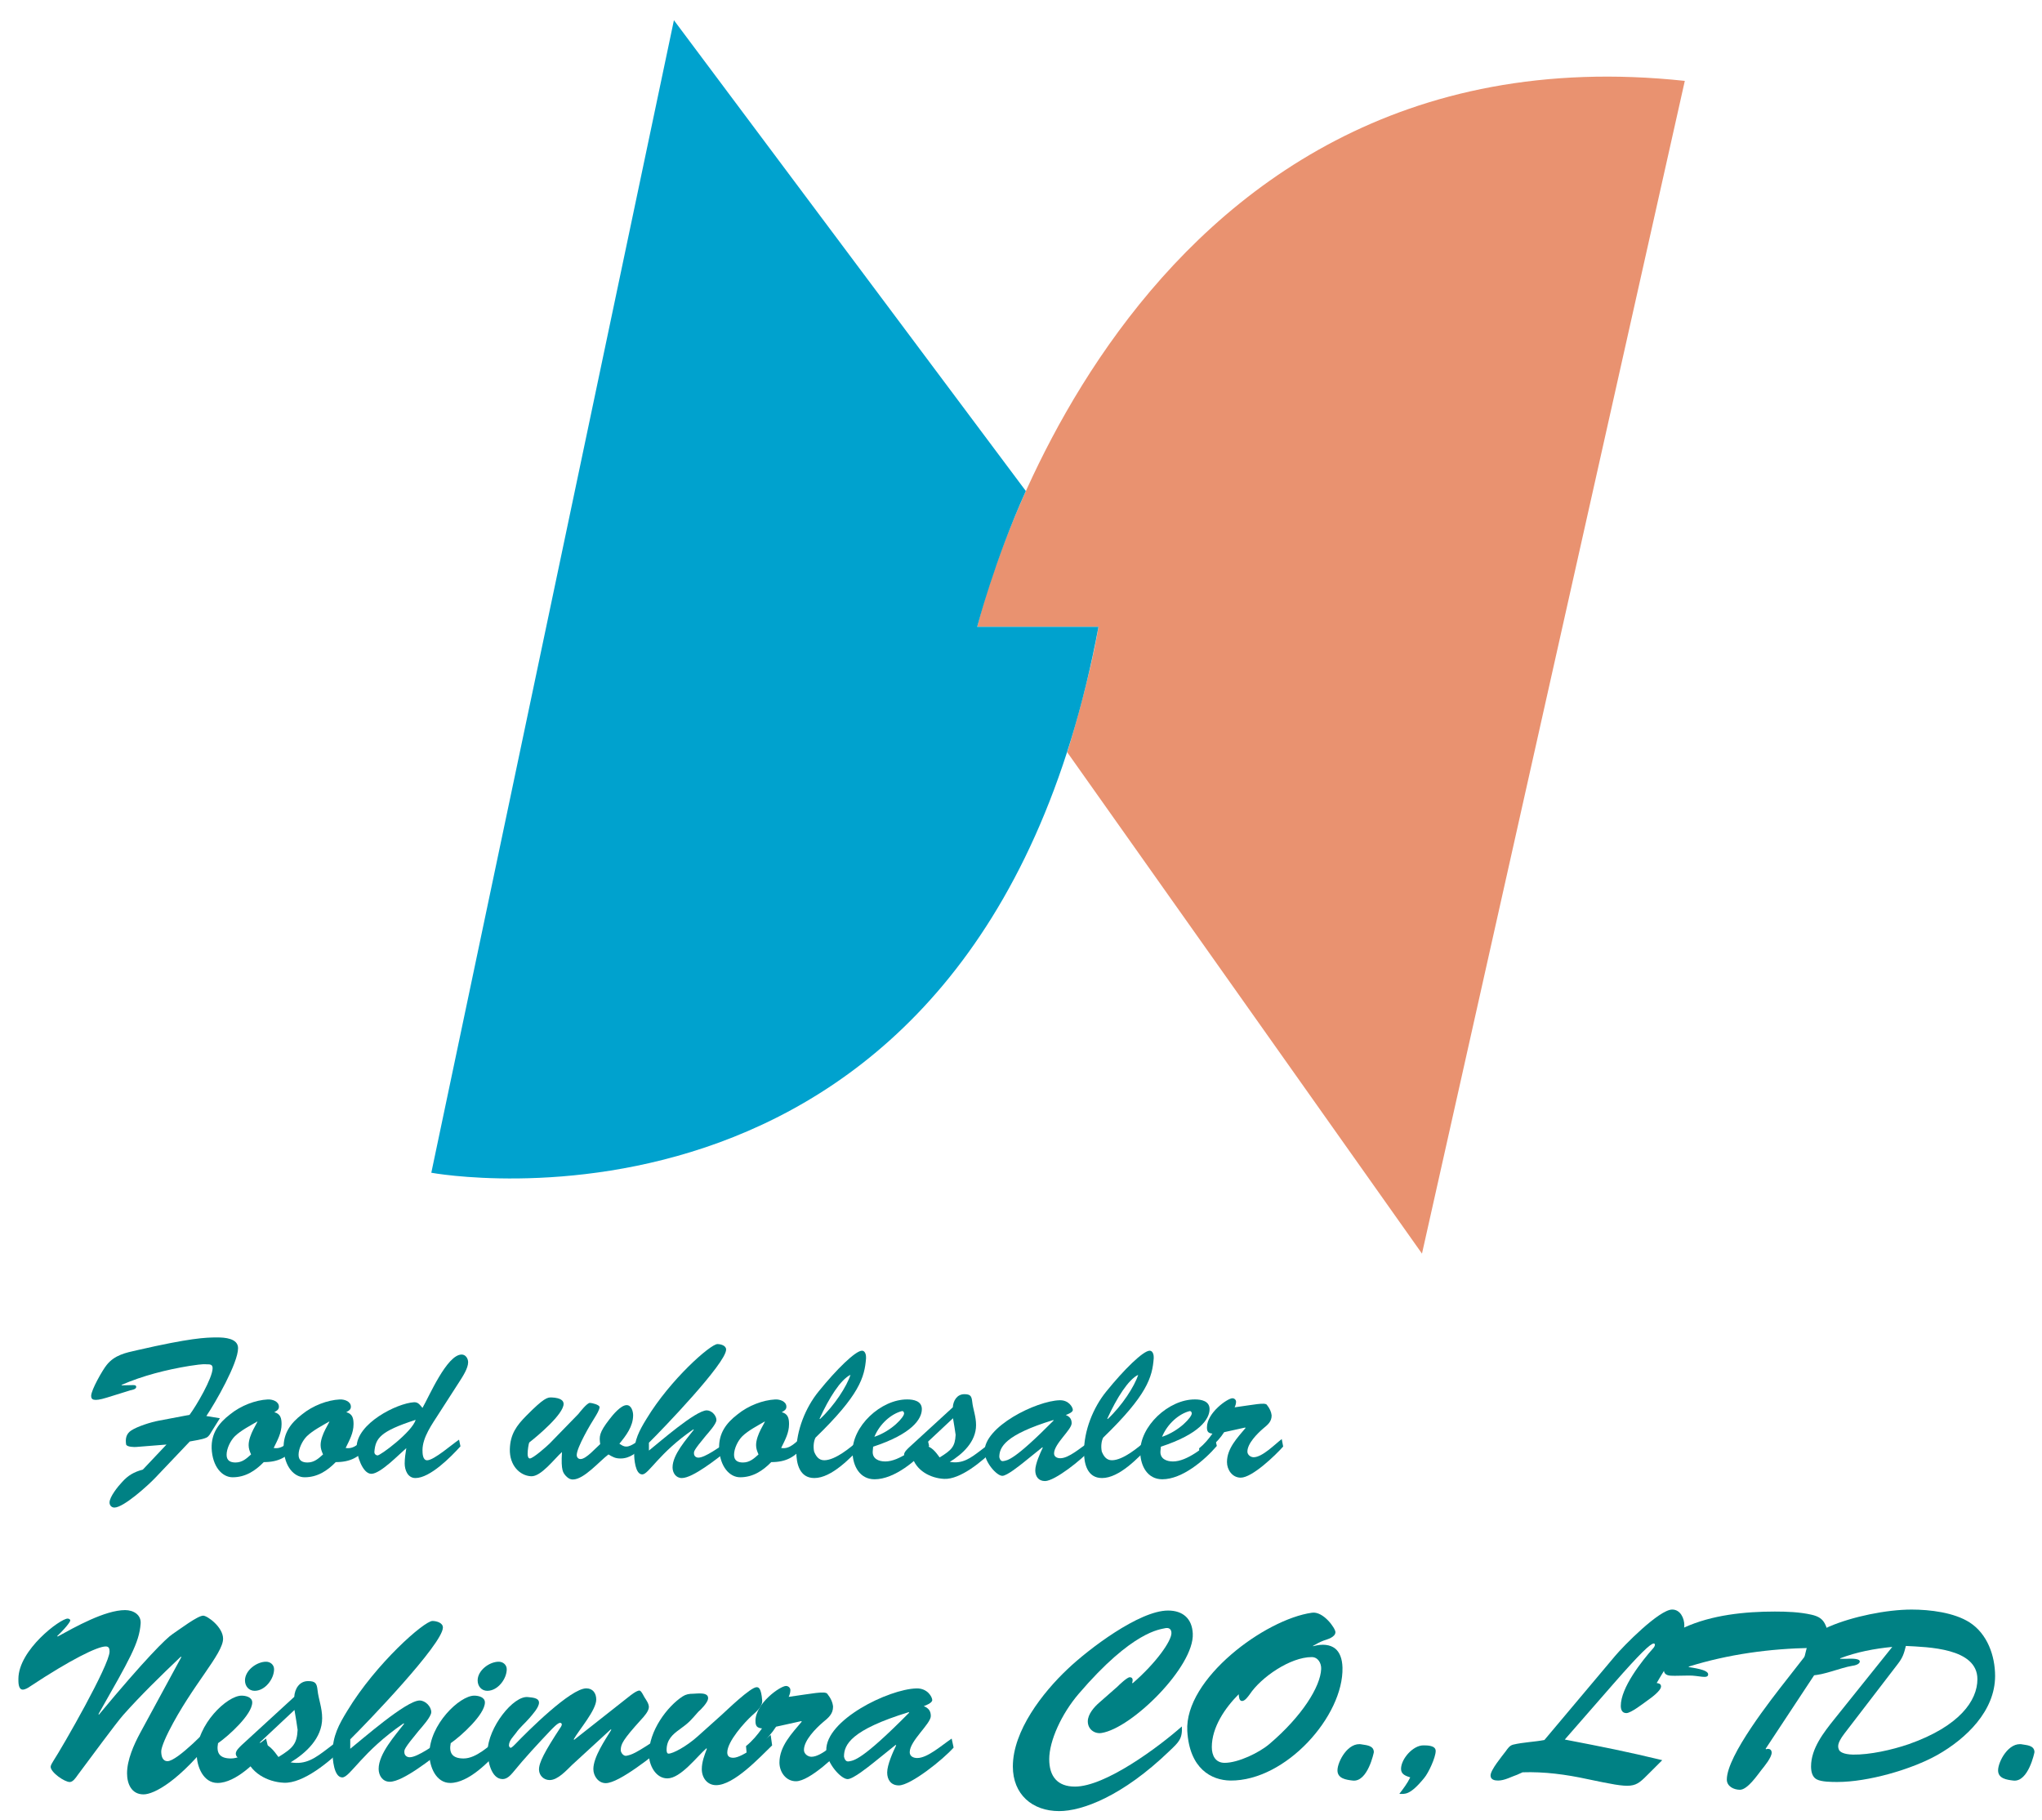
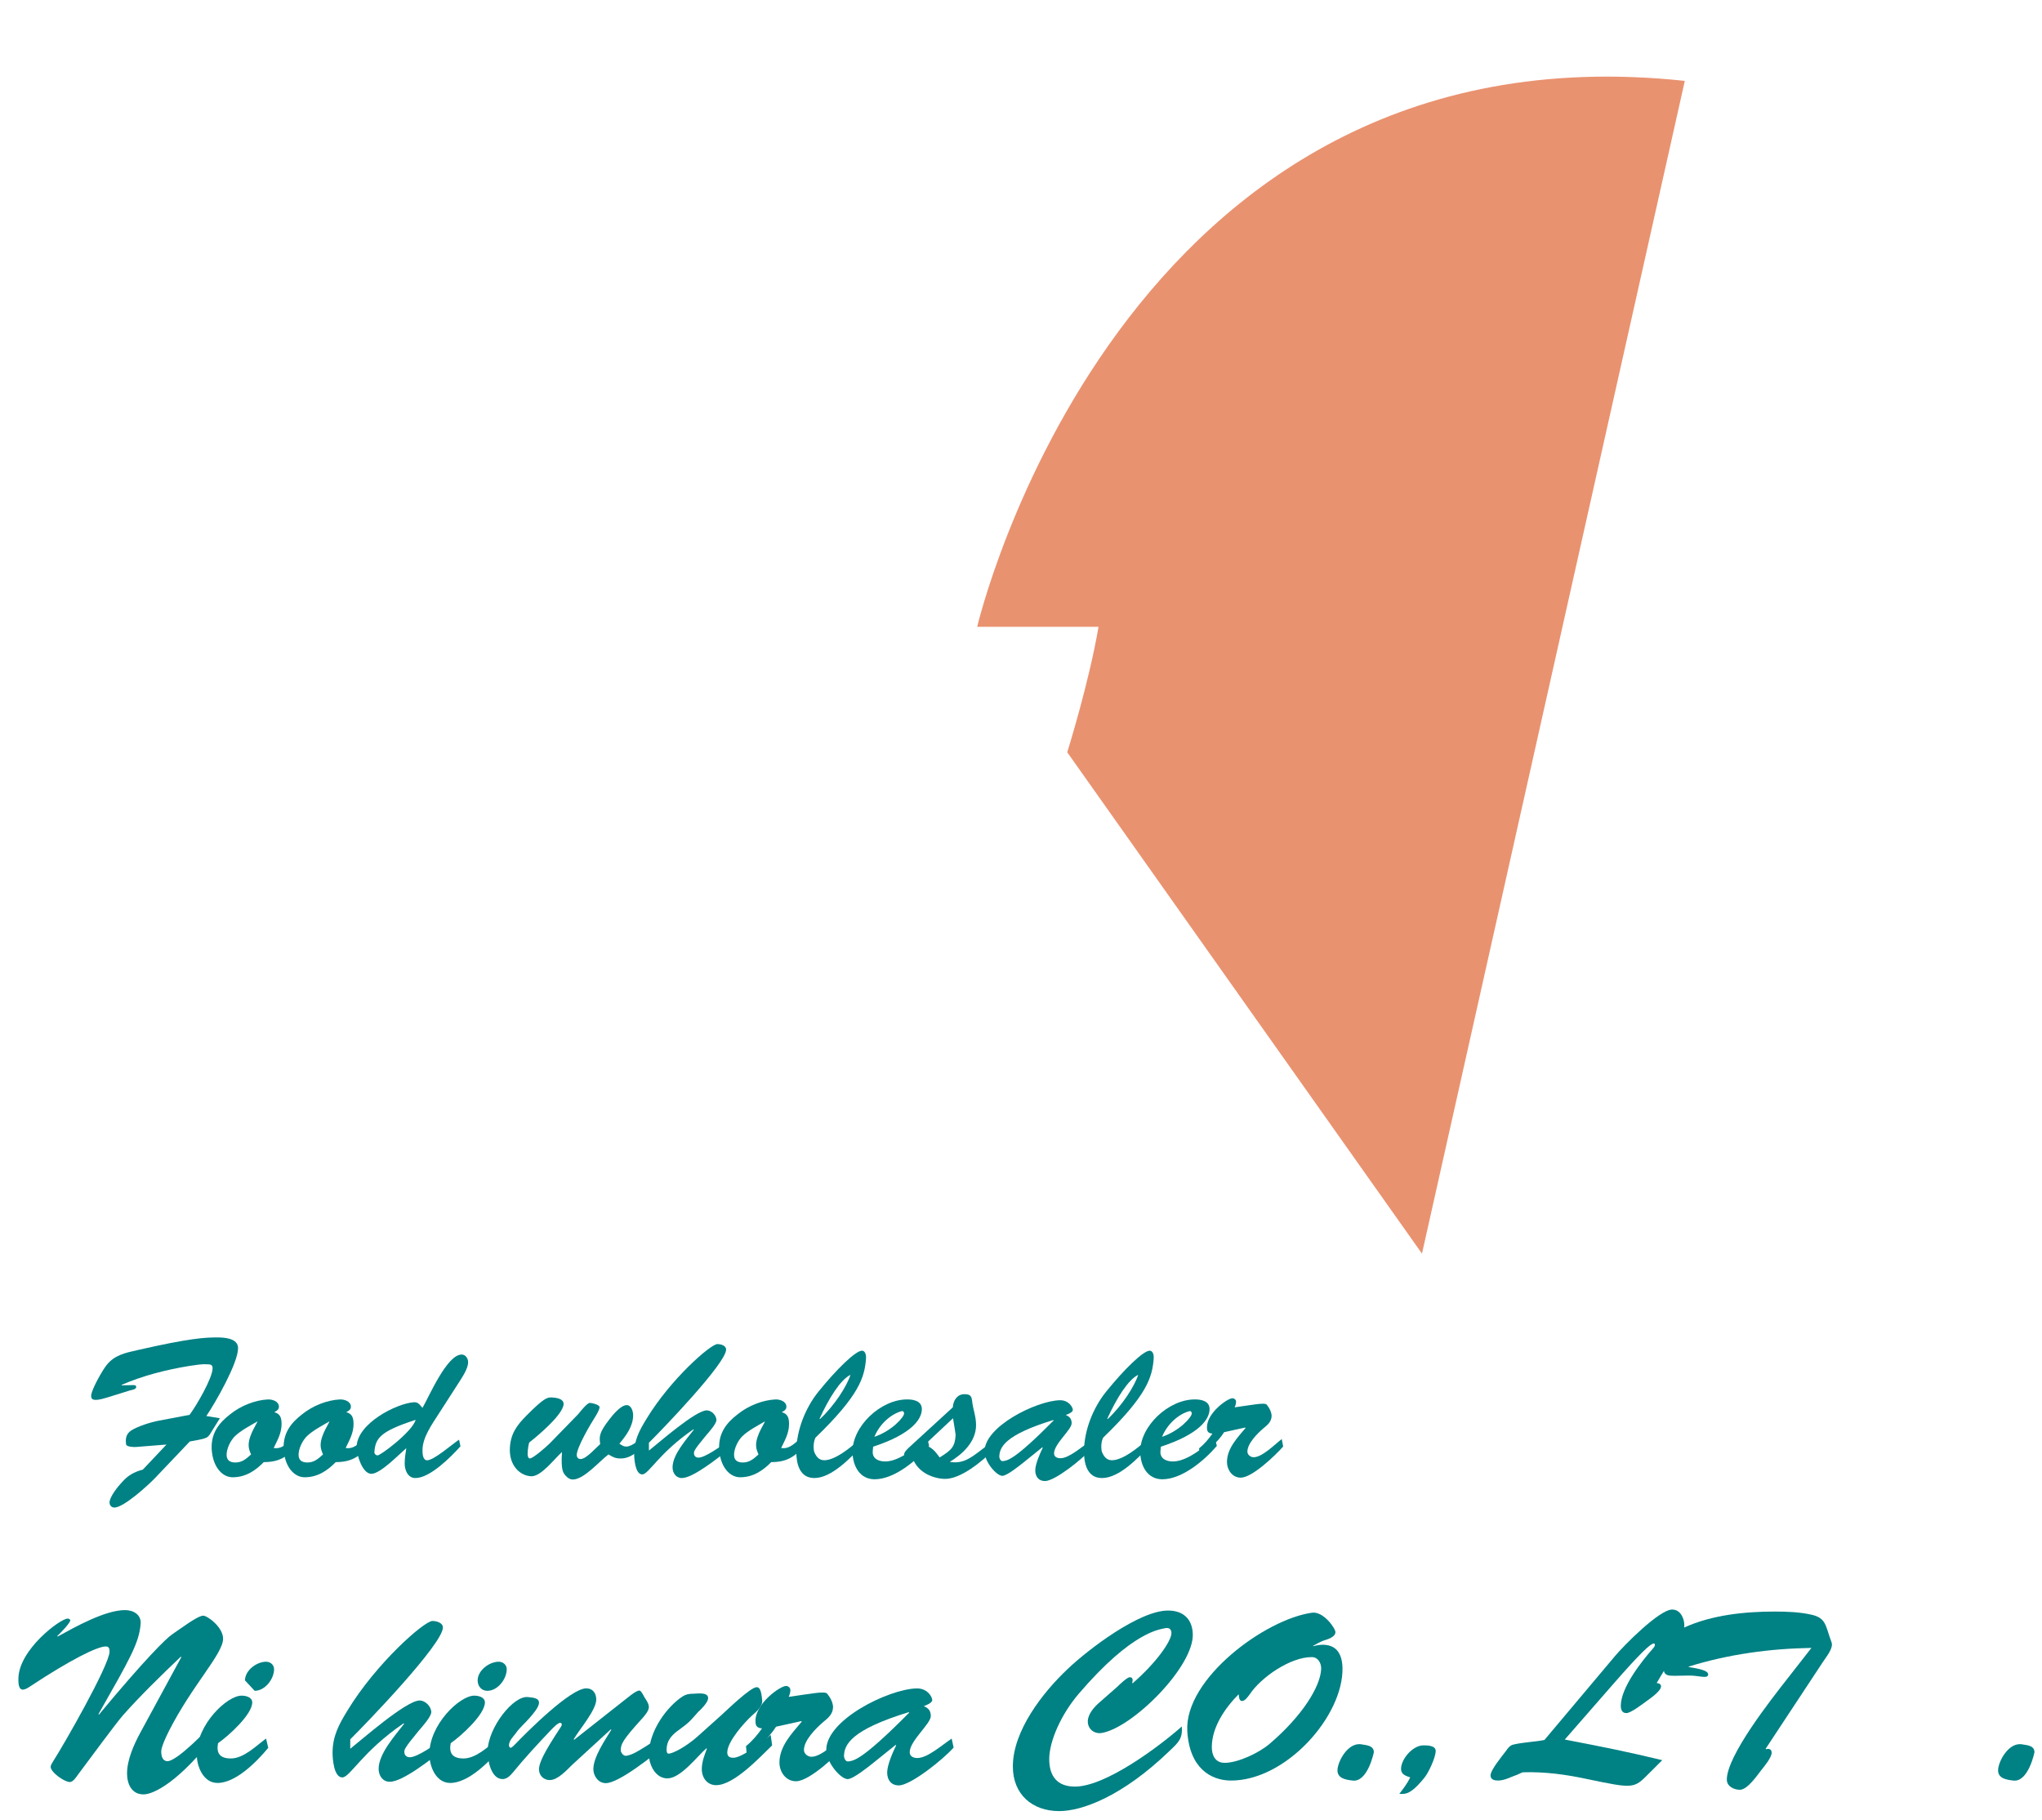
<svg xmlns="http://www.w3.org/2000/svg" version="1.1" id="レイヤー_1" x="0px" y="0px" width="101px" height="90px" viewBox="0 0 101 90" enable-background="new 0 0 101 90" xml:space="preserve">
  <g>
    <g>
      <path fill="#008184" d="M7.677,73.09c-0.34,0.359-1.559,1.469-2.019,1.469c-0.14,0-0.24-0.109-0.24-0.25    c0-0.279,0.419-0.799,0.609-0.998c0.31-0.351,0.6-0.51,1.04-0.631l1.169-1.238l-1.489,0.119c-0.07,0.01-0.49,0.01-0.51-0.13    c-0.04-0.28,0-0.52,0.26-0.689c0.31-0.2,0.97-0.409,1.35-0.479l1.529-0.29c0.33-0.44,1.14-1.819,1.14-2.309    c0-0.2-0.15-0.19-0.32-0.19c-0.02,0-0.07-0.039-0.83,0.08c-1.149,0.189-2.299,0.48-3.358,0.939l0.02,0.021l0.52-0.011    c0.07,0,0.19-0.01,0.19,0.09c0,0.121-0.22,0.15-0.3,0.17l-1.159,0.36c-0.68,0.21-0.77,0.09-0.77-0.09c0-0.29,0.57-1.29,0.77-1.529    c0.39-0.489,0.93-0.6,1.509-0.729c2.619-0.6,3.368-0.63,3.958-0.63c0.359,0,1.029,0.04,1.029,0.53c0,0.739-1.12,2.698-1.569,3.357    l0.67,0.11l-0.4,0.64c-0.08,0.13-0.14,0.26-0.27,0.32c-0.22,0.1-0.589,0.139-0.819,0.189L7.677,73.09z" />
      <path fill="#008184" d="M14.666,71.501c-0.45,0.569-0.889,0.81-1.619,0.81c-0.419,0.43-0.909,0.75-1.539,0.75    c-0.52,0-1-0.521-1.04-1.43c-0.02-0.75,0.35-1.25,0.91-1.68c0.54-0.439,1.259-0.709,1.869-0.739c0.22-0.01,0.549,0.091,0.549,0.36    c0,0.149-0.12,0.209-0.229,0.27c0.3,0.08,0.36,0.289,0.36,0.59c0,0.439-0.2,0.789-0.39,1.18c0.44,0.08,0.72-0.301,1.03-0.53    L14.666,71.501z M11.618,71.031c-0.22,0.22-0.41,0.609-0.41,0.92c0,0.289,0.19,0.379,0.44,0.379c0.33,0,0.54-0.189,0.77-0.399    c-0.07-0.16-0.12-0.29-0.12-0.46c0-0.52,0.47-1.149,0.43-1.17C12.387,70.502,11.917,70.741,11.618,71.031z" />
      <path fill="#008184" d="M18.226,71.501c-0.45,0.569-0.889,0.81-1.619,0.81c-0.419,0.43-0.909,0.75-1.539,0.75    c-0.52,0-1-0.521-1.04-1.43c-0.02-0.75,0.35-1.25,0.91-1.68c0.54-0.439,1.259-0.709,1.869-0.739c0.22-0.01,0.549,0.091,0.549,0.36    c0,0.149-0.12,0.209-0.229,0.27c0.3,0.08,0.36,0.289,0.36,0.59c0,0.439-0.2,0.789-0.39,1.18c0.44,0.08,0.72-0.301,1.03-0.53    L18.226,71.501z M15.178,71.031c-0.22,0.22-0.41,0.609-0.41,0.92c0,0.289,0.19,0.379,0.44,0.379c0.33,0,0.54-0.189,0.77-0.399    c-0.07-0.16-0.12-0.29-0.12-0.46c0-0.52,0.47-1.149,0.43-1.17C15.947,70.502,15.478,70.741,15.178,71.031z" />
      <path fill="#008184" d="M21.706,69.912c-0.33,0.52-0.809,1.169-0.809,1.809c0,0.16,0.01,0.5,0.229,0.5    c0.34,0,1.259-0.811,1.579-1.02l0.07,0.33c-0.47,0.52-1.5,1.568-2.229,1.568c-0.38,0-0.53-0.399-0.53-0.719    c0-0.25,0.04-0.51,0.08-0.76c-0.35,0.299-1.279,1.27-1.729,1.27s-0.729-0.96-0.729-1.311c0-1.179,1.989-2.178,2.838-2.229    c0.21-0.01,0.29,0.131,0.42,0.28c0.33-0.569,1.209-2.639,1.938-2.639c0.2,0,0.32,0.2,0.32,0.38c0,0.3-0.27,0.709-0.43,0.959    L21.706,69.912z M18.518,71.791c-0.01,0.09,0.04,0.17,0.15,0.189c0.12,0.03,1.729-1.17,1.889-1.759    C18.797,70.791,18.578,71.131,18.518,71.791z" />
      <path fill="#008184" d="M28.606,69.932c0.08-0.1,0.43-0.55,0.57-0.55c0.1,0,0.479,0.091,0.479,0.21c0,0.13-0.16,0.39-0.229,0.5    c-0.22,0.34-0.9,1.499-0.9,1.869c0,0.109,0.07,0.199,0.19,0.199c0.28,0,0.76-0.56,0.97-0.739c-0.05-0.38-0.06-0.56,0.459-1.229    c0.16-0.21,0.56-0.699,0.85-0.699c0.24,0,0.32,0.319,0.32,0.5c0,0.549-0.35,1.009-0.68,1.408c0.13,0.08,0.2,0.141,0.35,0.141    c0.25,0,0.6-0.301,0.79-0.45l0.02,0.44c-0.3,0.31-0.64,0.6-1.1,0.6c-0.26,0-0.38-0.07-0.6-0.2    c-0.43,0.319-1.209,1.239-1.759,1.239c-0.15,0-0.26-0.08-0.36-0.189c-0.11-0.141-0.24-0.221-0.18-1.17    c-0.37,0.33-1.039,1.229-1.529,1.199c-0.56-0.029-1.07-0.539-1.05-1.339c0.02-0.739,0.33-1.169,0.83-1.669    c0.85-0.859,1.029-0.9,1.239-0.89c0.45,0.021,0.59,0.159,0.59,0.319c0,0.51-1.289,1.59-1.699,1.909    c-0.03,0.06-0.08,0.36-0.08,0.569c0,0.08,0.02,0.221,0.11,0.221c0.16,0,0.839-0.6,0.979-0.74L28.606,69.932z" />
      <path fill="#008184" d="M32.098,71.74c0.49-0.389,2.309-1.988,2.858-1.988c0.24,0,0.479,0.25,0.479,0.479    c0,0.19-0.4,0.63-0.52,0.77c-0.62,0.749-0.59,0.78-0.59,0.88c0,0.13,0.1,0.209,0.22,0.209c0.33,0,1.06-0.539,1.35-0.729    l0.05,0.409c-0.46,0.351-1.669,1.329-2.219,1.329c-0.3,0-0.46-0.26-0.46-0.529c0-0.63,0.69-1.389,1.05-1.859l-0.02-0.02    c-1.709,1.17-2.209,2.229-2.529,2.229c-0.35,0-0.4-0.779-0.4-1.01c0-0.689,0.26-1.169,0.61-1.738    c1.179-1.949,3.168-3.698,3.508-3.698c0.16,0,0.43,0.069,0.43,0.271c0,0.679-3.178,3.977-3.818,4.607V71.74z" />
      <path fill="#008184" d="M39.766,71.501c-0.45,0.569-0.889,0.81-1.619,0.81c-0.419,0.43-0.909,0.75-1.539,0.75    c-0.52,0-1-0.521-1.04-1.43c-0.02-0.75,0.35-1.25,0.91-1.68c0.54-0.439,1.259-0.709,1.869-0.739c0.22-0.01,0.549,0.091,0.549,0.36    c0,0.149-0.12,0.209-0.229,0.27c0.3,0.08,0.36,0.289,0.36,0.59c0,0.439-0.2,0.789-0.39,1.18c0.44,0.08,0.72-0.301,1.03-0.53    L39.766,71.501z M36.717,71.031c-0.22,0.22-0.41,0.609-0.41,0.92c0,0.289,0.19,0.379,0.44,0.379c0.33,0,0.54-0.189,0.77-0.399    c-0.07-0.16-0.12-0.29-0.12-0.46c0-0.52,0.47-1.149,0.43-1.17C37.487,70.502,37.017,70.741,36.717,71.031z" />
      <path fill="#008184" d="M42.626,71.521c-0.55,0.568-1.489,1.578-2.349,1.578c-0.729,0-0.89-0.709-0.89-1.299    c0-1.049,0.45-2.179,1.1-2.979c0.879-1.09,1.829-2.02,2.149-2.02c0.17,0,0.209,0.24,0.2,0.371c-0.07,0.949-0.33,1.828-2.499,3.928    c-0.09,0.17-0.12,0.449-0.07,0.689c0.09,0.229,0.23,0.43,0.5,0.43c0.55,0,1.319-0.641,1.719-1L42.626,71.521z M40.557,70.182    c0.709-0.66,1.329-1.619,1.509-2.189c-0.49,0.24-1.06,1.141-1.529,2.17L40.557,70.182z" />
      <path fill="#008184" d="M45.956,71.511c-0.61,0.71-1.709,1.649-2.699,1.649c-0.729,0-1.069-0.65-1.089-1.31    c-0.04-1.31,1.409-2.648,2.708-2.639c0.32,0,0.72,0.08,0.72,0.479c0,0.49-0.49,1.23-2.409,1.859l-0.02,0.22    c-0.03,0.38,0.3,0.51,0.62,0.51c0.709,0,1.549-0.729,2.079-1.149L45.956,71.511z M44.717,69.902c0-0.07-0.05-0.131-0.12-0.11    c-0.5,0.13-1.079,0.609-1.349,1.269C44.127,70.762,44.727,70.072,44.717,69.902z" />
      <path fill="#008184" d="M49.096,71.281l0.1,0.379c-0.61,0.61-1.699,1.52-2.499,1.48c-0.67-0.031-1.409-0.41-1.589-1.141    c-0.06,0.061-0.13,0.131-0.22,0.131c-0.1,0-0.17-0.1-0.17-0.19c0-0.13,0.16-0.27,0.24-0.35l2.169-1.989    c0.02-0.33,0.21-0.649,0.57-0.649c0.3,0,0.359,0.09,0.39,0.37c0.04,0.379,0.19,0.719,0.19,1.159c0,0.819-0.66,1.429-1.299,1.819    c0.64,0.109,1.029-0.19,1.519-0.561L49.096,71.281z M45.698,71.49c0.37,0.021,0.589,0.33,0.779,0.59    c0.6-0.369,0.76-0.539,0.79-1.119c-0.03-0.209-0.07-0.479-0.13-0.819L45.698,71.49z" />
      <path fill="#008184" d="M50.636,72.32c-0.189,0.15-0.829,0.67-1.059,0.67c-0.28,0-0.86-0.66-0.88-1.18    c-0.04-1.249,2.559-2.528,3.719-2.559c0.459-0.01,0.648,0.359,0.648,0.48c0,0.119-0.26,0.219-0.35,0.249    c0.19,0.08,0.291,0.19,0.291,0.41c0,0.319-0.87,1.019-0.87,1.489c0,0.17,0.149,0.24,0.31,0.24c0.42,0,0.99-0.51,1.42-0.801    l0.08,0.371c-0.431,0.489-1.77,1.559-2.259,1.559c-0.33,0-0.48-0.24-0.48-0.529c0-0.32,0.24-0.85,0.37-1.12l-0.02-0.021    L50.636,72.32z M49.427,72.061c0.01,0.05,0.05,0.23,0.2,0.199c0.2-0.039,0.51-0.01,2.488-2.008l-0.02-0.021    C49.717,70.961,49.427,71.57,49.427,72.061z" />
      <path fill="#008184" d="M56.855,71.521c-0.549,0.568-1.488,1.578-2.348,1.578c-0.73,0-0.891-0.709-0.891-1.299    c0-1.049,0.45-2.179,1.1-2.979c0.88-1.09,1.83-2.02,2.149-2.02c0.169,0,0.21,0.24,0.2,0.371c-0.07,0.949-0.33,1.828-2.499,3.928    c-0.091,0.17-0.12,0.449-0.07,0.689c0.091,0.229,0.229,0.43,0.5,0.43c0.55,0,1.319-0.641,1.72-1L56.855,71.521z M54.787,70.182    c0.709-0.66,1.329-1.619,1.51-2.189c-0.49,0.24-1.061,1.141-1.529,2.17L54.787,70.182z" />
      <path fill="#008184" d="M60.186,71.511c-0.609,0.71-1.709,1.649-2.699,1.649c-0.729,0-1.068-0.65-1.089-1.31    c-0.04-1.31,1.409-2.648,2.708-2.639c0.32,0,0.721,0.08,0.721,0.479c0,0.49-0.49,1.23-2.409,1.859l-0.021,0.22    c-0.029,0.38,0.301,0.51,0.62,0.51c0.71,0,1.55-0.729,2.079-1.149L60.186,71.511z M58.946,69.902c0-0.07-0.05-0.131-0.12-0.11    c-0.5,0.13-1.079,0.609-1.35,1.269C58.356,70.762,58.956,70.072,58.946,69.902z" />
      <path fill="#008184" d="M60.547,70.831c-0.35,0.55-0.77,0.81-1.199,1.239l-0.039-0.439c0.26-0.21,0.469-0.46,0.659-0.729    c-0.21-0.021-0.271-0.101-0.271-0.31c0-0.721,1.02-1.439,1.26-1.439c0.1,0,0.18,0.08,0.18,0.17c0,0.1-0.029,0.189-0.07,0.279    c0.939-0.129,1.49-0.25,1.59-0.129c0.15,0.189,0.22,0.35,0.24,0.529c0,0.31-0.19,0.459-0.42,0.649    c-0.29,0.25-0.779,0.739-0.779,1.14c0,0.16,0.159,0.279,0.309,0.279c0.43,0,1.061-0.649,1.39-0.899l0.07,0.37    c-0.38,0.43-1.529,1.539-2.099,1.539c-0.42,0-0.68-0.391-0.68-0.77c0-0.68,0.52-1.209,0.92-1.689l-0.021-0.02L60.547,70.831z" />
    </g>
    <g>
      <path fill="#008184" d="M8.969,81.955l-0.024-0.023c-1.007,0.959-2.003,1.931-2.854,2.891c-0.348,0.395-1.619,2.123-2.255,2.974    c-0.084,0.12-0.228,0.336-0.384,0.336c-0.264,0-0.947-0.479-0.947-0.755c0-0.072,0.084-0.205,0.12-0.265    c0.492-0.755,2.794-4.772,2.794-5.433c0-0.156-0.036-0.252-0.191-0.252c-0.408,0-1.728,0.647-3.742,1.979    c-0.096,0.072-0.252,0.156-0.36,0.156c-0.228,0-0.216-0.384-0.216-0.527c0-1.439,2.075-2.986,2.435-2.986    c0.06,0,0.132,0.035,0.132,0.096c0,0.012-0.06,0.203-0.647,0.768l0.024,0.023c0.852-0.467,2.339-1.307,3.334-1.307    c0.408,0,0.804,0.228,0.768,0.672c-0.072,0.959-0.54,1.75-2.086,4.473l0.024,0.024c2.303-2.771,3.322-3.767,3.622-3.97    c0.359-0.24,1.259-0.924,1.535-0.924c0.204,0,0.983,0.564,0.983,1.14c0,0.755-1.535,2.303-2.687,4.581    c-0.348,0.695-0.372,0.936-0.372,0.984c0,0.215,0.048,0.491,0.312,0.491c0.479,0,2.051-1.619,2.398-2.051    c0.024,0.288,0.048,0.432,0.048,0.54c0,0.096-0.036,0.155-0.132,0.275c-1.728,2.23-2.987,2.879-3.502,2.879    c-0.6,0-0.815-0.528-0.815-1.044c0-0.659,0.336-1.415,0.647-1.991L8.969,81.955z" />
-       <path fill="#008184" d="M13.268,86.441c-0.54,0.659-1.595,1.738-2.507,1.738c-0.708,0-1.031-0.815-1.031-1.428    c0-1.463,1.499-2.89,2.219-2.89c0.204,0,0.527,0.071,0.527,0.336c0,0.6-1.187,1.667-1.691,2.015    c-0.096,0.492,0.084,0.756,0.636,0.756c0.636,0,1.259-0.636,1.739-0.984L13.268,86.441z M12.117,83.107    c0-0.492,0.576-0.924,1.043-0.924c0.216,0,0.396,0.156,0.396,0.371c0,0.48-0.444,1.068-0.959,1.068    C12.309,83.623,12.117,83.395,12.117,83.107z" />
-       <path fill="#008184" d="M16.916,85.938l0.12,0.455c-0.731,0.732-2.039,1.823-2.998,1.775c-0.804-0.036-1.691-0.492-1.907-1.367    c-0.072,0.072-0.156,0.156-0.264,0.156c-0.12,0-0.204-0.121-0.204-0.229c0-0.156,0.192-0.324,0.288-0.42l2.603-2.387    c0.024-0.396,0.252-0.779,0.684-0.779c0.36,0,0.432,0.107,0.468,0.443c0.048,0.456,0.228,0.863,0.228,1.392    c0,0.983-0.792,1.716-1.56,2.183c0.768,0.133,1.235-0.228,1.823-0.672L16.916,85.938z M12.837,86.189    c0.444,0.023,0.708,0.396,0.936,0.707c0.72-0.443,0.912-0.647,0.948-1.344c-0.036-0.252-0.084-0.575-0.156-0.982L12.837,86.189z" />
+       <path fill="#008184" d="M13.268,86.441c-0.54,0.659-1.595,1.738-2.507,1.738c-0.708,0-1.031-0.815-1.031-1.428    c0-1.463,1.499-2.89,2.219-2.89c0.204,0,0.527,0.071,0.527,0.336c0,0.6-1.187,1.667-1.691,2.015    c-0.096,0.492,0.084,0.756,0.636,0.756c0.636,0,1.259-0.636,1.739-0.984L13.268,86.441z M12.117,83.107    c0-0.492,0.576-0.924,1.043-0.924c0.216,0,0.396,0.156,0.396,0.371c0,0.48-0.444,1.068-0.959,1.068    z" />
      <path fill="#008184" d="M17.325,86.488c0.588-0.467,2.771-2.387,3.43-2.387c0.288,0,0.576,0.301,0.576,0.576    c0,0.229-0.479,0.756-0.624,0.924C19.964,86.501,20,86.537,20,86.656c0,0.156,0.12,0.252,0.264,0.252    c0.396,0,1.271-0.647,1.619-0.875l0.06,0.492c-0.552,0.42-2.003,1.595-2.663,1.595c-0.36,0-0.552-0.312-0.552-0.636    c0-0.756,0.828-1.667,1.259-2.23l-0.024-0.024c-2.051,1.403-2.65,2.675-3.034,2.675c-0.42,0-0.48-0.936-0.48-1.211    c0-0.828,0.312-1.404,0.732-2.088c1.415-2.338,3.802-4.438,4.209-4.438c0.192,0,0.516,0.084,0.516,0.324    c0,0.815-3.814,4.773-4.582,5.529V86.488z" />
      <path fill="#008184" d="M24.776,86.441c-0.54,0.659-1.595,1.738-2.507,1.738c-0.708,0-1.031-0.815-1.031-1.428    c0-1.463,1.499-2.89,2.219-2.89c0.204,0,0.527,0.071,0.527,0.336c0,0.6-1.187,1.667-1.691,2.015    c-0.096,0.492,0.084,0.756,0.636,0.756c0.636,0,1.259-0.636,1.739-0.984L24.776,86.441z M23.625,83.107    c0-0.492,0.576-0.924,1.043-0.924c0.216,0,0.396,0.156,0.396,0.371c0,0.48-0.444,1.068-0.959,1.068    C23.816,83.623,23.625,83.395,23.625,83.107z" />
      <path fill="#008184" d="M28.303,87.28c-0.276,0.265-0.708,0.756-1.115,0.756c-0.288,0-0.516-0.216-0.528-0.504    c-0.012-0.348,0.276-0.899,1.056-2.087c0.024-0.023,0.072-0.119,0.072-0.156c0-0.047-0.036-0.084-0.084-0.084    c-0.12,0-0.384,0.288-0.468,0.372c-0.624,0.659-1.295,1.38-1.859,2.075c-0.132,0.156-0.3,0.336-0.516,0.336    c-0.576,0-0.744-0.936-0.744-1.367c0.012-1.176,1.283-2.783,2.003-2.688c0.18,0.024,0.54,0.024,0.54,0.276    c0,0.239-0.336,0.6-0.479,0.768c-0.216,0.252-0.48,0.468-0.66,0.731c-0.132,0.18-0.348,0.372-0.348,0.624    c0,0.024,0.036,0.108,0.084,0.108c0.06,0,0.204-0.156,0.24-0.192c0.588-0.612,2.723-2.747,3.502-2.747    c0.324,0,0.492,0.24,0.492,0.553c0,0.527-0.852,1.498-1.115,1.967l0.024,0.023l2.663-2.099c0.12-0.097,0.419-0.336,0.563-0.336    c0.096,0,0.216,0.288,0.252,0.336c0.084,0.132,0.216,0.312,0.216,0.479c0,0.204-0.24,0.468-0.372,0.611    c-0.935,1.031-1.007,1.224-1.019,1.5c-0.012,0.144,0.144,0.336,0.288,0.299c0.252-0.059,0.384-0.059,1.859-1.066l0.072,0.563    c-0.564,0.444-2.291,1.858-2.962,1.858c-0.36,0-0.612-0.348-0.612-0.695c0-0.6,0.588-1.451,0.888-1.943l-0.024-0.023L28.303,87.28    z" />
      <path fill="#008184" d="M35.696,84.81c0.252-0.228,1.427-1.367,1.727-1.367c0.096,0,0.228,0.036,0.276,0.659    c0.024,0.289-0.3,0.564-0.492,0.732c-0.384,0.348-1.235,1.295-1.235,1.835c0,0.192,0.108,0.264,0.3,0.264    c0.456,0,1.487-0.839,1.847-1.128l0.072,0.516c-0.612,0.588-1.883,1.967-2.771,1.967c-0.444,0-0.708-0.371-0.708-0.791    c0-0.359,0.132-0.695,0.251-1.008l-0.024-0.023c-0.468,0.408-1.271,1.487-1.931,1.487c-0.588,0-0.912-0.672-0.912-1.188    c0-1.163,0.899-2.362,1.667-2.866c0.168-0.107,0.324-0.133,0.528-0.133c0.168,0,0.779-0.107,0.731,0.252    c-0.024,0.192-0.348,0.528-0.479,0.637c-0.372,0.42-0.444,0.527-0.912,0.863c-0.372,0.264-0.66,0.527-0.66,1.031    c0,0.061,0.012,0.18,0.096,0.18c0.216,0,0.875-0.348,1.439-0.852L35.696,84.81z" />
      <path fill="#008184" d="M38.385,85.397c-0.419,0.659-0.923,0.972-1.439,1.487l-0.048-0.527c0.312-0.252,0.563-0.553,0.792-0.876    c-0.252-0.024-0.324-0.12-0.324-0.372c0-0.863,1.223-1.727,1.511-1.727c0.12,0,0.216,0.096,0.216,0.203    c0,0.121-0.036,0.229-0.084,0.336c1.127-0.156,1.787-0.299,1.907-0.156c0.18,0.229,0.264,0.42,0.288,0.637    c0,0.371-0.228,0.551-0.504,0.779c-0.348,0.3-0.936,0.887-0.936,1.367c0,0.191,0.192,0.336,0.372,0.336    c0.516,0,1.271-0.779,1.667-1.08l0.084,0.444c-0.456,0.516-1.835,1.847-2.519,1.847c-0.504,0-0.816-0.467-0.816-0.924    c0-0.814,0.624-1.451,1.104-2.026l-0.024-0.024L38.385,85.397z" />
      <path fill="#008184" d="M43.196,87.185c-0.228,0.18-0.996,0.804-1.271,0.804c-0.336,0-1.031-0.792-1.055-1.416    c-0.048-1.498,3.07-3.033,4.461-3.07c0.552-0.012,0.779,0.432,0.779,0.576s-0.312,0.264-0.419,0.3    c0.228,0.097,0.348,0.228,0.348,0.491c0,0.385-1.043,1.225-1.043,1.787c0,0.205,0.18,0.289,0.372,0.289    c0.504,0,1.188-0.612,1.703-0.961l0.096,0.444c-0.516,0.588-2.123,1.871-2.71,1.871c-0.396,0-0.576-0.288-0.576-0.636    c0-0.384,0.288-1.02,0.444-1.344l-0.024-0.023L43.196,87.185z M41.745,86.873c0.012,0.06,0.06,0.275,0.24,0.239    c0.24-0.048,0.612-0.012,2.986-2.411l-0.024-0.023C42.093,85.553,41.745,86.285,41.745,86.873z" />
      <path fill="#008184" d="M55.267,83.418c0.084-0.084,0.479-0.467,0.612-0.467c0.119,0,0.18,0.084,0.119,0.275l0.024,0.023    c1.163-1.007,1.919-2.086,1.919-2.482c0-0.203-0.132-0.287-0.324-0.239c-0.215,0.06-1.583,0.108-4.27,3.25    c-0.84,0.983-1.451,2.315-1.451,3.226c0,0.852,0.408,1.355,1.271,1.355c1.512,0,4.15-1.967,5.289-2.975    c0.036,0.612-0.156,0.78-0.611,1.212c-2.339,2.255-4.33,2.975-5.457,2.975c-1.332,0-2.291-0.827-2.291-2.207    c0-1.763,1.475-3.657,2.711-4.821c1.02-0.971,3.537-2.891,4.965-2.891c0.72,0,1.188,0.385,1.223,1.14    c0.084,1.619-3.01,4.689-4.521,4.917c-0.348,0.049-0.671-0.191-0.671-0.575c0-0.36,0.323-0.72,0.575-0.936L55.267,83.418z" />
      <path fill="#008184" d="M64.95,81.416c0.479-0.133,0.839-0.072,1.079,0.107c0.24,0.191,0.359,0.516,0.372,0.947    c0.06,2.387-2.794,5.613-5.541,5.59c-0.948-0.013-2.026-0.588-2.135-2.447c-0.144-2.59,3.85-5.529,6.165-5.853    c0.562-0.084,1.162,0.768,1.162,0.96c0,0.251-0.407,0.359-0.587,0.419c-0.192,0.072-0.36,0.168-0.528,0.265L64.95,81.416z     M61.436,84.126c-0.156,0-0.156-0.228-0.168-0.335c-0.672,0.671-1.33,1.631-1.33,2.613c0,0.42,0.18,0.78,0.635,0.78    c0.672,0,1.715-0.504,2.219-0.936c1.607-1.367,2.52-2.831,2.555-3.706c0.012-0.287-0.156-0.588-0.468-0.588    c-1.056,0-2.507,0.996-3.07,1.848C61.736,83.898,61.58,84.126,61.436,84.126z" />
      <path fill="#008184" d="M66.153,87.557c0-0.432,0.528-1.428,1.212-1.283c0.168,0.035,0.587,0.035,0.587,0.383    c0,0.013-0.3,1.488-1.044,1.404C66.585,88.023,66.153,87.964,66.153,87.557z" />
      <path fill="#008184" d="M70.4,86.32c0.191,0,0.611,0,0.611,0.276c0,0.323-0.359,1.091-0.564,1.331    c-0.719,0.888-0.971,0.792-1.234,0.792c0.191-0.252,0.396-0.516,0.539-0.815c-0.215-0.072-0.455-0.145-0.455-0.42    C69.297,86.992,69.885,86.32,70.4,86.32z" />
      <path fill="#008184" d="M75.045,87.771c-0.288,0.097-0.624,0.289-0.947,0.289c-0.168,0-0.373-0.037-0.373-0.252    c0-0.276,0.564-0.947,0.744-1.188c0.107-0.145,0.191-0.288,0.372-0.336c0.503-0.12,1.044-0.133,1.547-0.229l3.49-4.149    c0.432-0.516,2.194-2.303,2.831-2.303c0.407,0,0.6,0.433,0.6,0.78c0,0.768-0.984,2.17-1.367,2.854    c0.096,0.012,0.215,0.036,0.215,0.168c0,0.217-0.504,0.576-0.672,0.695c-0.203,0.145-0.814,0.624-1.043,0.624    c-0.216,0-0.275-0.18-0.275-0.359c0-0.899,1.031-2.207,1.607-2.854c0.096-0.107,0.107-0.229,0.023-0.229    c-0.156,0-0.672,0.48-2.003,2.004l-2.398,2.746c1.991,0.384,3.022,0.588,4.821,1.02l-0.636,0.635    c-0.768,0.768-0.72,0.793-3.07,0.301c-1.056-0.229-2.123-0.372-3.202-0.336L75.045,87.771z" />
      <path fill="#008184" d="M82.832,82.879c-0.275,0-0.539,0-0.539-0.324c0-0.191,0.072-0.491,0.107-0.695    c0.145-0.779,0.12-1.02,0.9-1.367c1.367-0.623,2.998-0.791,4.484-0.791c0.6,0,1.225,0.023,1.812,0.155    c0.743,0.168,0.684,0.54,0.995,1.367c0.108,0.288-0.275,0.731-0.443,0.995l-2.818,4.27l0.023,0.024    c0.121-0.048,0.276-0.012,0.276,0.168c0,0.239-0.36,0.672-0.504,0.852c-0.216,0.276-0.695,0.983-1.067,0.983    c-0.3,0-0.647-0.168-0.647-0.504c0-1.188,2.206-3.981,2.986-4.977l1.199-1.535c-2.063,0.035-4.102,0.312-6.068,0.923v0.024    c0.167,0.035,0.96,0.119,0.96,0.359c0,0.252-0.48,0.049-0.96,0.061L82.832,82.879z" />
-       <path fill="#008184" d="M93.594,81.451c-0.875,0.084-1.763,0.252-2.578,0.564v0.023h0.324c0.06,0,0.647-0.048,0.647,0.133    c0,0.143-0.265,0.203-0.372,0.215c-0.588,0.096-1.428,0.469-1.99,0.469c-0.276,0-0.457-0.145-0.457-0.42    c0-0.205,0.121-0.624,0.168-0.828c0.156-0.636,0.553-0.899,1.141-1.163c1.139-0.491,2.83-0.84,4.077-0.84    c0.899,0,2.099,0.144,2.866,0.636c0.875,0.564,1.26,1.643,1.26,2.65c0,1.727-1.428,3.094-2.843,3.898    c-1.296,0.73-3.454,1.343-4.953,1.343c-0.276,0-0.792,0-1.032-0.132c-0.227-0.12-0.275-0.408-0.275-0.636    c0-0.888,0.624-1.679,1.152-2.339L93.594,81.451z M91.22,85.745c-0.372,0.491-0.324,0.659-0.252,0.815    c0.048,0.072,0.192,0.204,0.684,0.217c0.827,0.012,1.919-0.229,2.759-0.517c2.518-0.888,3.394-2.159,3.394-3.214    c0-1.547-2.458-1.584-3.538-1.643c-0.096,0.383-0.156,0.575-0.396,0.887L91.22,85.745z" />
      <path fill="#008184" d="M98.828,87.557c0-0.432,0.528-1.428,1.212-1.283c0.168,0.035,0.587,0.035,0.587,0.383    c0,0.013-0.299,1.488-1.043,1.404C99.26,88.023,98.828,87.964,98.828,87.557z" />
    </g>
    <g>
      <path fill="#E99270" d="M48.333,31c0,0,7-30,35-27l-13,58L52.787,37.205c0,0,1.078-3.441,1.547-6.205H48.333z" />
-       <path fill="#00A2CE" d="M48.333,31c0,0,0.859-3.295,2.406-6.717L33.333,1l-12,57c0,0,27,5,33-27H48.333" />
    </g>
  </g>
</svg>